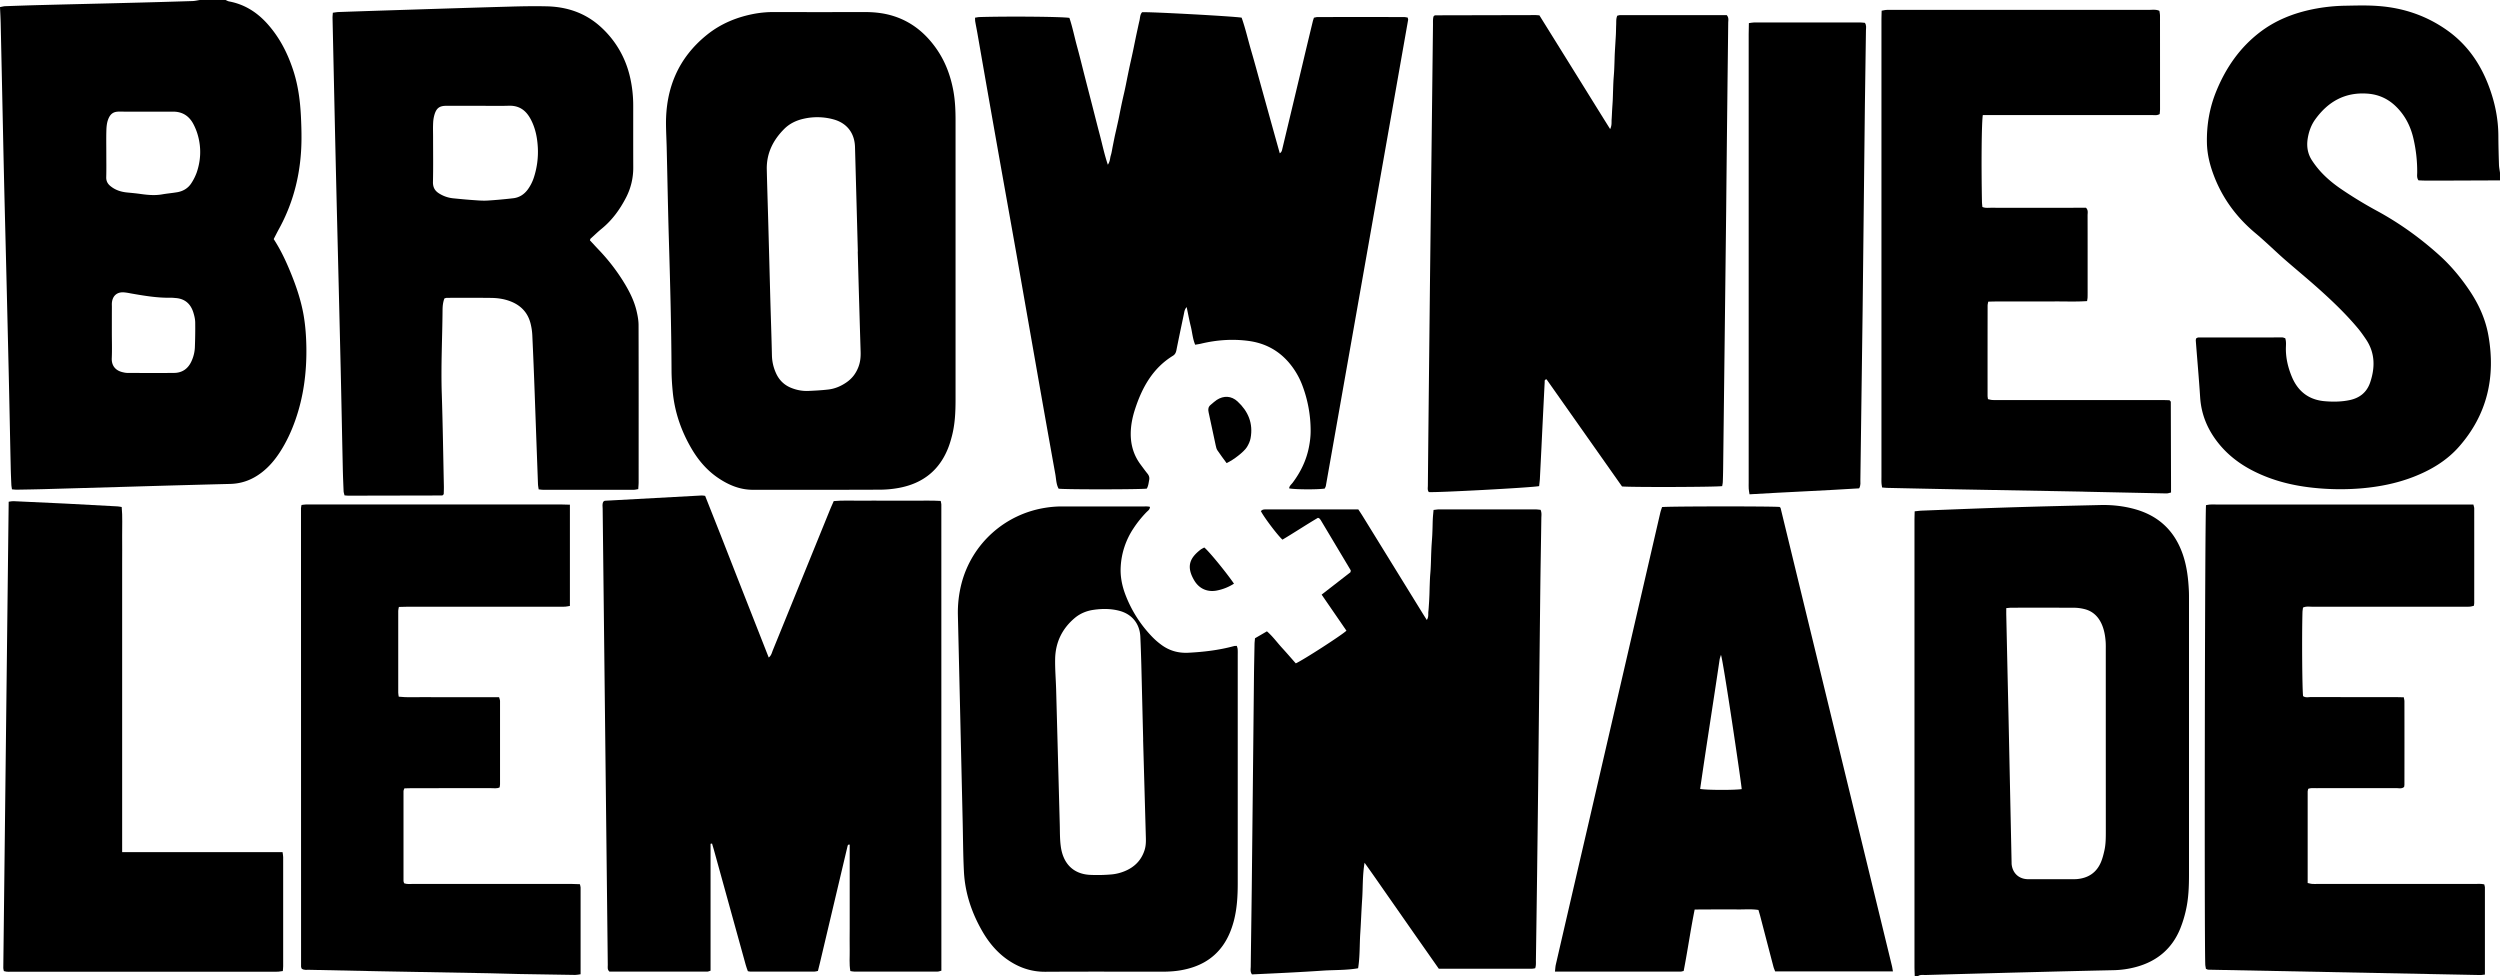
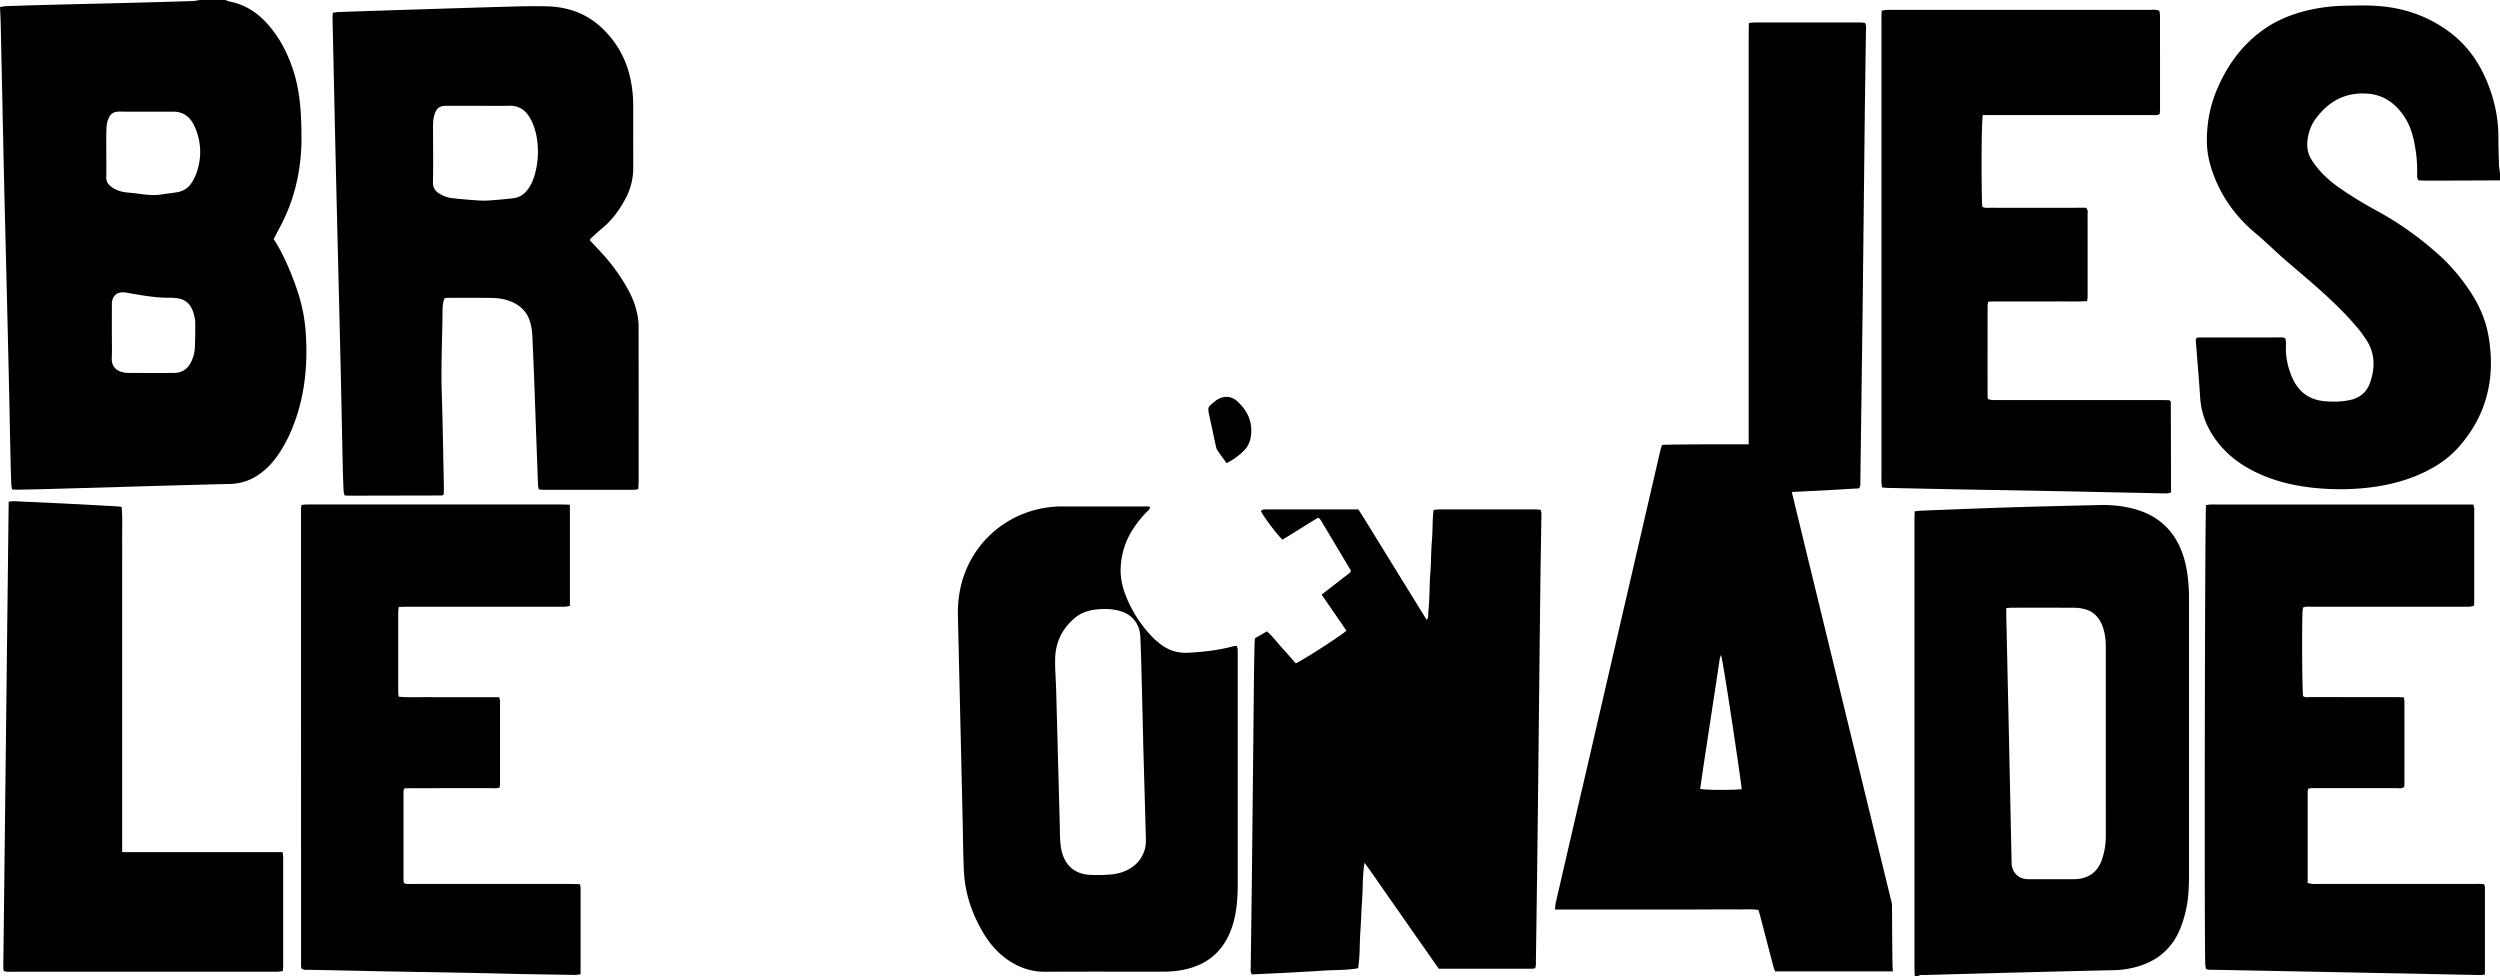
<svg xmlns="http://www.w3.org/2000/svg" width="6594.1" height="2575" viewBox="0 0 6594.1 2575">
  <title>Brownies and lemonade</title>
  <g id="Layer_2" data-name="Layer 2">
    <g id="Layer_1-2" data-name="Layer 1">
      <g id="oDNs2u.tif">
        <g>
          <path d="M595.1,0c2.9,1.3,5.8,3.1,8.9,3.7,41,7.6,74.1,28.7,101.5,59.4,33,36.9,54.6,80.1,69.4,127,11.8,37.7,16.8,76.6,18.8,116,1,20.6,1.7,41.3,1.5,61.9-.7,83.3-19,162.3-59.3,235.7-4.8,8.7-9.2,17.6-14,26.9,15.9,24.4,28.5,50,39.7,76.4,17.2,40.5,31.9,81.8,39.4,125.4,4.8,28.3,6.7,56.8,7.1,85.5.8,65.1-7.5,128.9-29.2,190.5-10.4,29.6-23.6,57.9-40.7,84.3-13.2,20.3-28.5,38.6-47.8,53.4-24.4,18.9-51.7,29.5-82.9,30.3q-130.9,3.3-261.8,7.2l-227.8,6.5c-24.6.7-49.3,1.1-73.9,1.5-3.9,0-7.8-.6-12.5-.9-.6-4.7-1.4-8.5-1.6-12.3-.7-16-1.4-32-1.7-47.9-1.9-84.6-3.4-169.2-5.4-253.8Q17.9,760.8,12.4,545.1,9.8,438.3,7.6,331.3,4.8,196.5,1.8,61.6C1.5,47.7.7,33.8,0,18.7c5.3-.9,9.6-2.3,14-2.4,33.9-1.2,67.9-2.4,101.9-3.2,71.2-1.9,142.5-3.4,213.8-5.3q88.9-2.2,177.8-5c6.6-.2,13.1-1.8,19.6-2.8ZM280.4,403.4c0,21.3.4,42.6-.2,63.9-.3,10.5,3.9,17.9,11.7,24,12.9,10.4,28,15,44.2,16.5,11.2,1.1,22.5,2.1,33.7,3.7,19.2,2.7,38.3,4.6,57.7,1.2,13.1-2.3,26.3-3.4,39.5-5.6,15.8-2.6,29-10.4,37.7-23.9a134.7,134.7,0,0,0,14.2-28.4c10.6-31,12.1-62.8,3.9-94.5a149,149,0,0,0-12.9-33.4c-11.2-21-28.8-32.5-53.3-32.4-47.4.1-94.7.2-142-.1-13.7-.1-23.5,4.2-29.7,21.6-3.1,8.6-4,18.2-4.3,27.4C280,363.4,280.4,383.4,280.4,403.4ZM295,875.2c0,23.3.8,46.6-.2,69.9-.7,16.3,6.9,31,27.3,36.3,4.5,1.1,9.1,2.2,13.7,2.2,41.3.2,82.5.5,123.8,0,21.3-.3,36.4-11.2,45.3-30.5a97.2,97.2,0,0,0,9.1-36.6c.8-21.9,1.2-43.9.9-65.8-.1-8.5-2.1-17.2-4.6-25.4-6.9-23.3-22.1-37.4-47.1-39.2-4-.3-8-.8-12-.8-36.1.8-71.5-5.3-106.9-11.5a152.9,152.9,0,0,0-17.8-2.7c-17.5-1.1-29.1,8.7-31.2,26.2-.5,4-.2,8-.2,12C295,831.3,295,853.2,295,875.2Z" />
          <path d="M5050.4,2575c-.2-8.7-.7-17.3-.7-26V1373.6c0-7.9.3-15.8.5-24.9,6.9-.7,12.7-1.5,18.4-1.8,75.3-2.9,150.5-6,225.8-8.4,81.9-2.6,163.9-4.5,245.8-6.4,30.8-.7,61.2,2.6,91,10.9,64,17.9,106,58.7,127,121.6,10.2,30.6,13.8,62.3,15.3,94.3.4,8.7.3,17.4.3,26q0,360.9,0,721.7c0,31.4-1.1,62.7-8,93.4a307.5,307.5,0,0,1-15.2,49.5c-21.6,53-61.3,86-116.1,100.9a246.1,246.1,0,0,1-59.2,8.6q-96.9,2.1-193.9,4.6-150.9,3.8-301.8,8.1c-7.1.2-14.8-1.6-21.2,3.3Zm241.4-971c0,8.5-.1,15,.1,21.6q3,137.7,6.1,275.6l7.8,371.5c.1,2.6,0,5.3.3,8,2.9,22.6,18.7,37.3,41.4,38.3h115.9c4.6,0,9.3.1,13.9-.2,30.6-2.4,52.9-17,64.7-45.8,3.7-9.1,6.2-18.9,8.4-28.6,4.1-17.6,4-35.6,4-53.6q-.1-236.9-.1-473.5c0-8,.2-16-.3-24-1.2-16.7-4-33-11.1-48.4-9.3-19.9-24.1-33.4-45.5-38.5a117.6,117.6,0,0,0-25.6-3.4c-55.3-.2-110.6-.1-165.9-.1C5302,1602.9,5298.1,1603.5,5291.8,1604Z" />
          <path d="M6594.1,475.8l-129.9.5h-68c-5.9,0-11.8-.4-17.1-.6-4.9-7-3.4-13.9-3.4-20.4a382.3,382.3,0,0,0-9.8-89.2c-7.5-33.1-22.4-62.4-47.3-86.3-21.1-20.1-45.9-31-75.1-32.9-58.8-3.9-102.9,21.3-136.5,67.7-10.7,14.7-16.9,31.7-19.9,49.6-3.6,21.1-.7,41.3,11.4,59.4a241.1,241.1,0,0,0,21.9,28.4c15.7,17.3,33.7,32.2,53,45.5a1103.1,1103.1,0,0,0,97.1,59.2c59.3,32.3,113.9,71.7,164,116.9,29.8,26.9,55.4,57.6,77.9,90.8,25.1,36.8,43.4,76.8,51.1,120.5,19.3,109.1-2.8,207.9-76.8,292.5-33.2,38-75.5,62.9-122.1,80.9-43.2,16.6-88.1,25.5-134.1,29.6a669.6,669.6,0,0,1-121.8-.6c-57.5-5.4-112.9-18.6-164.7-44.8-36.1-18.2-67.7-42.2-93.1-74.1-28.1-35.4-44.8-75-47.7-120.5-3.2-49.9-7.7-99.6-11.5-149.5-.1-1.8.5-3.7.8-5.7,2-.9,3.8-2.5,5.5-2.5l221.9-.2c2.5,0,5,1.4,7.7,2.1,3.2,9.6,1.7,18.9,1.7,28.1,0,25.7,6,50.1,15.8,73.7,16.1,38.5,44.7,60.7,86.4,64.3,21.9,1.9,43.8,1.7,65.6-2.8,27.2-5.6,45.9-20.8,54.7-47.1,13.1-39.1,12.9-77.3-10.9-112.9-6.7-9.9-13.6-19.8-21.2-29-30.4-36.4-64.5-69.3-99.6-100.9-30.7-27.7-62.7-53.9-93.8-81-16.6-14.5-32.4-29.7-48.7-44.4-8.9-8.1-17.8-16.1-27-23.8-49.2-40.8-86.6-90.1-109.9-149.8-11.2-28.7-19-58.4-19.6-89.3-1-47.8,7-94.1,25.4-138.4,25.2-60.9,61.5-113.3,114.3-153.8,41.6-31.8,88.9-50.3,139.7-60.7a470.7,470.7,0,0,1,85.3-9.2c29.4-.5,58.6-1.5,87.9.8,66.7,5,127.6,25.9,182.1,64.8,52.7,37.7,87.5,88.7,109.7,148.9,15.4,41.6,24.1,84.4,24.3,128.9.1,25.3.8,50.6,1.6,75.9.2,7.2,1.8,14.3,2.7,21.4Z" />
-           <path d="M1874.2,2225.7v334.6c-4.1,1.3-5.9,2.4-7.7,2.4H1607.4c-6.1-5.5-4.2-11.9-4.3-17.6-.7-54.7-1.2-109.3-1.8-163.9q-3.7-328.8-7.4-657.5-2.1-190.8-4.3-381.7c-.1-6.5-1.8-13.3,2.2-19.2,1.3-.8,2.4-1.9,3.6-2q127.8-7.1,255.4-13.9c2.6-.2,5.2.5,9.1,1,28.5,70.8,56,142.1,83.9,213.2s55.5,141.2,83.8,213.2c7.2-5.3,8.2-12.7,10.7-18.8q48.5-118.2,96.3-236.7l56.4-138.7c2.5-6.1,5.3-12.1,8.1-18.4,24-2.3,47.2-.8,70.4-1.1s48,0,72,0,46.6-.1,70,0,46.3-.7,69.7.7c.8,4.2,1.7,6.7,1.7,9.2q.2,614.6.1,1229.8c-4,1-7,2.4-10.1,2.4H2253c-3.2,0-6.4-.9-10.1-1.4-3.4-19.2-1.3-37.8-1.7-56.2s0-37.3,0-56V2227.7c-4.6-.8-5.2,2-5.8,4.6l-72.6,306.9c-1.7,7.1-3.5,14.2-5.4,21.8-3.4.7-6.6,1.8-9.8,1.8H1979.7c-2,0-3.9-.6-7.1-1.1-1.8-5.1-4-10.5-5.5-16.1q-42.1-151.9-84.1-304c-1.6-5.6-3.3-11.1-4.9-16.7Z" />
-           <path d="M2820.7,47.2c8.3,24.6,13.4,50.7,20.4,76.2s13.3,51.6,19.9,77.4,13.3,51.6,19.9,77.3,13.1,51.7,19.9,77.4,12,51.3,21.3,79c6.3-9.2,5.5-17.4,7.8-24.5s3.4-15.6,5-23.5,3.1-15.6,4.7-23.5,3.5-15.5,5.2-23.3,3.8-16.9,5.6-25.4,3.1-15.7,4.7-23.5,3.2-15.7,4.9-23.5,3.5-15.5,5.3-23.3,3.4-15.6,5-23.5,3.1-15.6,4.7-23.4,3.2-15.7,4.9-23.5,3.5-15.6,5.2-23.4,3.7-16.9,5.4-25.4,3.2-15.7,4.8-23.5,3.3-15.6,5-23.4,3.3-15.6,5.2-23.4,1.2-16,7-22.2c17.4-1.5,239.5,10.5,262.5,14.3,10.2,28.8,17,59.3,25.8,89.2s16.5,58.9,24.7,88.4l25.1,90.5c8.2,29.5,16.4,58.9,25,89.6,5-3.1,5.8-7.4,6.7-11.5q26.3-109.7,52.4-219.4,13.8-58.4,27.9-116.6c.7-3.1,1.9-6.2,3.1-10.1,3.3-.6,6.4-1.7,9.6-1.7q114-.2,227.9,0c3.3,0,6.5.9,9.8,1.3.5,2.6,1.5,4.6,1.1,6.4q-108.3,614.6-217,1229.1c-.5,2.5-2.1,4.8-3,6.9-18.8,2.9-78.2,2.6-93.7-.5.3-6.5,5.6-10.2,9-14.7,21.1-28.1,36.2-59.1,43-93.6,2.8-14.3,4.7-29,4.6-43.6a337.1,337.1,0,0,0-22.4-121.1,202.4,202.4,0,0,0-34.4-58.2c-28-33-63.8-51.9-106.4-57.7s-85.1-2.7-126.9,7.4c-4.5,1-9.1,1.6-14.4,2.6-6.8-15.9-7.7-32.7-11.7-48.7s-7-32.4-10.8-50.6c-5.6,6.2-6.1,12.4-7.3,18.2-6.7,32-13.5,63.8-19.8,95.8-1.3,6.4-3.8,11.2-9.3,14.5-52.4,32.3-80.3,82.1-99,138.4-7.4,22.2-12.2,44.9-12.1,68.5.1,29.6,8.4,56.5,26.2,80.2,6,8,11.8,16.2,18.1,23.9,4,5.1,5.6,10.3,4.3,16.7s-2.1,15.8-6.3,22.6c-15.8,2.4-213.2,2.6-232.5.2-6.5-11.6-6.4-25.3-8.7-38.1q-26.2-145.5-51.7-291.1-24.9-141.6-49.7-283.2c-18-101.6-36.3-203.2-54.3-304.8q-25.1-141.6-49.7-283.2c-1.8-10.5-4-20.9-5.8-31.4-.6-3.2-.4-6.5-.6-10.5,4.5-.7,8.3-1.6,12.1-1.7C2661,42.7,2802.5,44,2820.7,47.2Z" />
-           <path d="M4059.7,1282.2c-21.3,4.1-273,17.5-290.9,15.7-4.2-5.1-2.6-11.3-2.6-17.1q1.1-116,2.3-231.8,1.6-149.8,3.2-299.8,4.1-341.7,8-683.4c.1-7.9-.5-15.9,1.5-22.6,1.6-1.3,2-1.9,2.5-2.2a4.7,4.7,0,0,1,1.9-.6l263.8-.6c3.3,0,6.6.4,11,.7L4153,189.4c30.9,49.6,61.5,99.3,94,151.1,5-10.2,3.3-18.2,3.9-25.7s.9-17.3,1.4-25.9,1.1-16,1.5-24,.6-17.3.9-25.9.5-16,.9-24,1.3-17.3,1.8-25.9.7-16,1-24,.4-16,.8-24,1-17.2,1.5-25.9,1-16,1.4-23.9.4-17.4.8-26-.6-15.9,2.9-23.9c2.8-.6,5.3-1.5,7.8-1.5h280.9c6,6.9,4,13.8,3.9,20.2-.7,67.3-1.6,134.5-2.3,201.8q-1.7,147.9-3.1,295.8-3.9,339.8-8,679.5c-.2,11.3-.4,22.6-.9,33.9-.1,3.8-1.1,7.6-1.6,11.1-15.7,2.5-235.3,3.3-264.2.9l-199.1-282.6c-6,.8-4.8,4.8-4.9,7.7q-4.4,85.8-8.5,171.6l-4.2,83.9C4061.2,1269.5,4060.4,1275.4,4059.7,1282.2Z" />
          <path d="M1556,633.9c7.9,8.5,15.5,16.8,23.3,25a512.9,512.9,0,0,1,65.9,85.2c14.7,23.9,27.5,48.9,33.9,76.4,2.9,12.2,5.2,24.9,5.2,37.4.4,137.9.2,275.8.2,413.7,0,5.9-.6,11.8-1,18.5-4.6.7-8.4,1.8-12.2,1.8H1433.4c-3.9,0-7.8-.6-12.6-1.1-.7-5-1.6-9.4-1.8-13.9q-4.4-119.9-8.7-239.7-2.7-75.9-6.2-151.7a158.6,158.6,0,0,0-5-33.5c-7.6-28.4-26-47.1-53.5-57.5-15.8-6-32.3-8.4-48.9-8.7-39.3-.5-78.7-.3-118-.2-1.9,0-3.8.8-6.4,1.5-3.9,9.8-4.9,20.4-5,30.9-.6,74-4.5,147.9-2,221.9,2.6,81.2,3.8,162.5,5.5,243.7.1,7.2-.3,14.4-.4,19.8a27.7,27.7,0,0,1-2.9,3,4.5,4.5,0,0,1-1.9.5l-245.9.5c-3.3,0-6.6-.4-11-.7-.8-3.8-2.2-7.5-2.4-11.2-.9-21.3-1.8-42.6-2.2-63.9-1.9-86.6-3.5-173.2-5.5-259.8q-5-212.7-10.3-425.6-2.2-91.8-4.3-183.8L877.1,46.7c0-3.9.5-7.9.8-13.1,5.4-.7,10.4-1.7,15.5-1.9q68.9-2.4,137.8-4.6c103.9-3.3,207.8-6.7,311.8-9.6,33.3-1,66.6-1.6,99.9-.8,53,1.3,100.8,17.5,140.7,53.4s67.1,82.3,78.8,136a334.4,334.4,0,0,1,7.8,73.3c0,54-.1,108,.1,162a170,170,0,0,1-18.6,78.9c-16.3,31.7-36.7,60.1-64.6,82.9-10.3,8.4-19.8,17.7-29.7,26.6C1557,630.2,1557,631,1556,633.9ZM1264.2,279.1c-29.3,0-58.6-.2-87.9,0-16.5.2-24.5,5.7-29.7,21.3a89.1,89.1,0,0,0-4.1,23.4c-.7,12.7-.2,25.3-.2,38,0,39.3.6,78.6-.3,117.9-.3,13.7,4.4,22.9,15.3,30a85.6,85.6,0,0,0,39.3,13.5c17.8,1.8,35.7,3.5,53.6,4.7,11.9.9,24,1.8,35.9,1.1,22.6-1.4,45.1-3.5,67.6-6.1,16-1.8,28.7-10,38.3-23a113.8,113.8,0,0,0,16.8-33.8,217.7,217.7,0,0,0,9.8-76.8c-1.4-26-6.3-51.5-18.9-75s-30.2-36.2-57.6-35.4C1316.2,279.7,1290.2,279.1,1264.2,279.1Z" />
          <path d="M3486,1568.4l75.9-58.9a33.6,33.6,0,0,0,.9-3.9,3.8,3.8,0,0,0-.4-1.9l-78.9-132.1a31.6,31.6,0,0,0-3.8-4.4c-.4-.5-1.2-.5-3.4-1.4-31.1,18.3-62,38.8-93.6,57.6-12.1-10.5-49.2-59.5-57.1-75.6,2.1-1.2,4.1-3.2,6.3-3.6,3.9-.8,8-.6,12-.6h238.8c4.1,6.2,8.1,12.1,11.9,18.3l156.2,253.3c3.8,6.2,7.7,12.3,12.6,20.1,5.4-8.2,3.3-15.5,4.1-22.2s1.2-14.7,1.7-22,.8-14.6,1.1-21.9.4-16,.7-24,.5-14.6.9-22,1.2-14.6,1.6-21.9.7-14.6.9-21.9.4-14.7.7-22,.6-14.7,1.1-22,1.2-15.9,1.6-23.9.6-14.6.8-22,.3-14.6.7-21.9,1.2-14.4,1.9-22.5c5.6-.6,10.1-1.5,14.5-1.5h253.9c4.5,0,9,.7,13.8,1.1,3.6,7.6,2.2,15,2.1,22.1-.8,61.3-2,122.6-2.7,183.8q-3,266.9-5.8,533.6-2.5,223.8-5.8,447.5c-.1,7.2.7,14.5-1.9,22.2-3,.5-5.5,1.2-8,1.2H3795l-64.5-92q-32.5-46.6-65.2-93.4c-21.2-30.2-42-60.7-66.1-94.1-5.7,35.1-4.2,65.7-6.3,96.1s-3,59.9-5,89.8-.7,61.1-5.7,92.4c-31.1,5.5-62.4,4.2-93.5,6.3s-62.5,3.9-93.7,5.5-62.3,3-92.8,4.4c-5.1-7.3-3.3-14.1-3.2-20.6.8-69.2,1.9-138.5,2.7-207.8q3-277.7,5.8-555.5c.3-29.3,1-58.6,1.5-87.9.1-4.6.8-9.2,1.2-14.8l31.5-18.3c15.3,13.2,26.5,29,39.4,43.1s24.7,27.8,36.7,41.4c18.3-8,121.7-74.6,133.6-86.2l-32.5-47.3Z" />
-           <path d="M2520.4,686v367.9c0,32.6-1.4,65.3-9.8,97.1-2.2,8.4-4.6,16.7-7.5,24.8-22.9,63.5-68.5,99.9-134.3,111.5a281.8,281.8,0,0,1-47.6,4.3q-168,.6-336,.3c-33.7-.1-63.7-12.7-91.2-31.4-29.2-19.8-51.6-46.1-69.4-76.2-27.4-46.5-44.9-96.5-50.1-150.4-1.8-18.6-3.1-37.2-3.2-55.8-.5-117.3-3.7-234.6-7.2-351.8-2.3-79.2-3.7-158.5-5.6-237.8-.5-20-1.6-40-1.8-59.9-.9-95.6,32.4-175.8,107.8-236.6,37.1-29.9,79.9-47.3,126.5-55.9a280.5,280.5,0,0,1,51.7-4.3q119,.3,238,0c25.5,0,50.5,2.6,74.9,10.2,46.3,14.3,82.3,42.8,110.7,81.5,25.7,35,40.8,74.4,48.5,117,4.6,25.7,5.6,51.7,5.6,77.7Zm-258-22.5h.3q-3.7-137.8-7.5-275.7c-1-36.7-21.2-63.2-56.7-72.9a162.1,162.1,0,0,0-79.2-1.6c-19.1,4.3-36.7,12.7-50.7,26.7-29.4,29.4-47,64.3-46.1,106.8,1.1,48,2.7,95.9,4,143.9q2.7,98.8,5.3,197.8c1.4,50,3.2,99.9,4.3,149.9a118.9,118.9,0,0,0,10.1,44.5c8.6,20,23.1,33.9,43.6,41.3a107.2,107.2,0,0,0,41.1,7c18-.8,36-1.7,53.8-3.8s33.4-8.8,47.9-18.8,24.1-22.4,30.7-38.4c5.8-13.9,7.2-28,6.7-42.9Q2266,795.5,2262.4,663.5Z" />
-           <path d="M4992.9,2562.2H4682.2c-1.6-4.3-3.5-8.4-4.6-12.7-11.7-44.4-23.2-88.9-34.8-133.3-1.4-5.1-3-10.2-4.6-16-18.7-3-37.2-1.1-55.7-1.4s-37.3-.1-55.9-.1l-56.7.3c-11,54.5-18.5,108.4-29,162.1-3.3.7-5.8,1.7-8.3,1.7H4101.4c.9-7.2,1-13,2.3-18.5q42.4-183.9,85.1-367.6l93.9-406.4,96.6-418.1c1.2-5.1,3.1-10,4.6-14.7,16.7-2.2,291.8-2.4,310.1-.3.5.5,1.1.8,1.5,1.3a7.6,7.6,0,0,1,1.1,1.6q146.8,604.2,293.8,1208.3C4991.3,2552.3,4991.8,2556.2,4992.9,2562.2ZM4594,2081.4c-1.5-19.8-48.9-339.8-54.7-354.1-1.5,5-3,8.6-3.6,12.4-16.7,113.8-35,227.4-51.3,341.2C4500.1,2084.1,4573.7,2084.4,4594,2081.4Z" />
+           <path d="M4992.9,2562.2H4682.2c-1.6-4.3-3.5-8.4-4.6-12.7-11.7-44.4-23.2-88.9-34.8-133.3-1.4-5.1-3-10.2-4.6-16-18.7-3-37.2-1.1-55.7-1.4s-37.3-.1-55.9-.1l-56.7.3H4101.4c.9-7.2,1-13,2.3-18.5q42.4-183.9,85.1-367.6l93.9-406.4,96.6-418.1c1.2-5.1,3.1-10,4.6-14.7,16.7-2.2,291.8-2.4,310.1-.3.5.5,1.1.8,1.5,1.3a7.6,7.6,0,0,1,1.1,1.6q146.8,604.2,293.8,1208.3C4991.3,2552.3,4991.8,2556.2,4992.9,2562.2ZM4594,2081.4c-1.5-19.8-48.9-339.8-54.7-354.1-1.5,5-3,8.6-3.6,12.4-16.7,113.8-35,227.4-51.3,341.2C4500.1,2084.1,4573.7,2084.4,4594,2081.4Z" />
          <path d="M5229.9,303.7c-3.2,21.7-4.1,130.3-2.2,228.4.1,4.6.7,9.1,1.1,13.8,7.8,3.3,15.2,2.1,22.3,2.1q114.9.2,229.9,0h21.1c6.4,6.5,4.2,13.5,4.2,19.9.2,63.2.1,126.5.1,189.8,0,8.7.1,17.3-.1,26,0,3.2-.8,6.3-1.3,10.5-29.4,2-57.9.7-86.4.9s-58.6,0-87.9.1-57.1-.5-86.5.5c-.7,4.2-1.6,7.3-1.6,10.4q-.2,118.9-.1,237.8c0,2.7.6,5.3,1,8.9,3.7.8,7.4,2,11.1,2.2,6,.4,12,.2,18,.2h427.8c7.9,0,15.7.3,22,.5,1.9,2,2.5,2.4,2.8,3a3,3,0,0,1,.6,1.8l.6,219.8v18.8c-4.5,1-8.2,2.4-11.9,2.4l-213.8-4.5c-4.6-.1-9.3-.4-14-.4l-319.7-5.8q-94-1.8-187.9-3.9c-4.5-.1-9.1-.6-14.8-1.1-.6-4.3-1.4-8.1-1.6-11.8-.3-5.4-.1-10.7-.1-16V54.9c0-8.6.3-17.1.5-26.7,4.9-.8,8.6-1.8,12.4-2,5.3-.3,10.6-.2,15.9-.2h677.7c8.5,0,17.3-1.6,26.7,2.6.5,4,1.5,8.5,1.5,12.9q.1,123,.1,245.9c0,4.5-.6,9-.9,13.4-7,4.3-13.9,2.7-20.3,2.7H5229.9Z" />
          <path d="M1503.2,1331.2v267c-5.1.8-8.8,1.8-12.6,2-6,.3-12,.1-18,.1H1076.8c-7.9,0-15.8.4-24.7.6-.7,4.1-1.7,7.2-1.7,10.3q-.2,108,0,215.9c0,3.2.8,6.4,1.3,10.5,22.5,2.6,44.4.9,66.2,1.2s44,.1,66,.1h132.5c1,3.9,2.5,7,2.5,10q.1,109.9,0,219.9c0,2.6-.7,5.1-1.1,8.1-7.3,3.5-14.7,2-21.8,2H1088c-7.2,0-14.4.3-21.3.5-1.2,3.2-2.4,5-2.4,6.8q-.1,118.9,0,237.8c0,1.9,1.1,3.7,1.9,5.9,7.8,2.7,15.8,1.6,23.6,1.6h417.9c7.2,0,14.4.4,21.9.7.8,3.8,1.8,6.3,1.8,8.8.1,75.8,0,151.7,0,228.7-5.5.7-9.9,1.9-14.2,1.8-49.4-.7-98.7-1.4-148-2.4-26-.5-51.9-1.5-77.9-2-97.3-1.8-194.6-3.4-291.9-5.3q-91.8-1.6-183.8-3.8c-6.5-.1-13.4,1.3-19.7-2.8-.6-1.7-1.8-3.5-1.8-5.4q-.1-604.6-.2-1209.3c0-2.5.8-5,1.4-8.6,4.2-.5,8-1.2,11.8-1.3s9.3-.1,14-.1h655.8C1484.8,1330.7,1492.7,1331,1503.2,1331.2Z" />
          <path d="M6554.3,2570.6c-5.7.6-9,1.2-12.2,1.2l-717.4-14.1c-1.9-.1-3.7-1.3-6.3-2.2-.5-3.7-1.5-7.5-1.7-11.3-2.7-74.7-1-1192.6,2-1211.8,3.4-.5,7.2-1.4,11-1.6s9.3-.1,14-.1h680.2c.9,4.2,2.2,7.3,2.2,10.3q.1,124.9,0,249.9a52.5,52.5,0,0,1-1,7c-3.4.7-7,2-10.7,2.2-6,.4-12,.2-18,.2H6098.6c-7.8,0-15.9-1.5-24.1,2.3-.5,3.9-1.2,7.8-1.4,11.6-1.8,65.7-.7,204.3,1.6,221.9,6.5,4.7,14.1,2.5,21.2,2.5,73.9.2,147.9.1,221.9.2,7.2,0,14.4.3,22.5.4.7,4.2,1.7,7.4,1.7,10.5q.2,110,0,219.8a44.4,44.4,0,0,1-.8,6.1c-6.3,5.7-14,3.1-20.9,3.2-70,.2-140,0-209.9.1-7.2.1-14.6-1.1-22.2,1.8-.5,2.8-1.4,5.3-1.4,7.8v240.6c4.6.9,8.3,2.1,12,2.3,6,.4,12,.1,18,.1h411.8c7.8,0,15.8-.8,24.1,1.3.6,3.1,1.5,5.6,1.6,8.1Z" />
          <path d="M3033.2,1336.9c-.3,7.3-5.3,10.1-8.8,13.6a288.3,288.3,0,0,0-35,43.6,201.5,201.5,0,0,0-33.4,101.2c-1.4,24.9,3.4,49.2,12.1,72.4a327,327,0,0,0,72.6,113.7,183.3,183.3,0,0,0,21.1,18.3c21.5,16.4,45.7,23.4,72.9,22,40.7-2.1,80.9-6.9,120.3-17.6,1.9-.5,3.9-.3,7.3-.5.8,2.9,2,5.8,2.2,8.8.4,5.3.2,10.6.2,16q0,300.8,0,601.6c0,33.3-1.8,66.6-10.3,99.1-6.2,23.3-15.2,45.4-29.3,65.2-26.8,37.4-64.4,56.5-108.7,64.6-17.8,3.3-35.7,4.1-53.7,4.1-102-.1-203.9-.4-305.9.2-37.6.2-70.6-11.6-100.7-32.9-27.6-19.6-48.7-45.4-65.4-74.5-28-48.7-45.4-100.9-48.2-157-2.3-45.2-2.3-90.6-3.4-135.9l-6.9-299.6q-2.8-120-5.6-239.8a305.3,305.3,0,0,1,9.7-85.1c27.6-104.8,114.5-182.6,221.8-199.2a277.8,277.8,0,0,1,43.7-3.4c70.7.2,141.3.1,211.9.1C3020.1,1335.9,3026.7,1335.2,3033.2,1336.9ZM3015.1,1951h.2c-1.7-65.9-3.2-131.9-4.9-197.8-.7-24.6-1.5-49.2-2.6-73.9-1.6-34-21.7-59-54.5-68-22.9-6.2-46.2-6.1-69.4-2.7-17.9,2.6-34.8,9.5-48.9,21.3-33.5,28.1-51,64.4-51.9,108-.5,26.6,1.8,53.2,2.6,79.8q4.8,178.8,9.6,357.6c.5,18.6.1,37.4,2.5,55.8,5.6,45.2,31.7,74.2,77.4,76.5a430.2,430.2,0,0,0,57.9-1.3,120.5,120.5,0,0,0,32.8-8.2c25.9-10.5,44.4-28.4,53.1-55.9,3.3-10.6,3.7-20.9,3.4-31.6Q3018.8,2080.9,3015.1,1951Z" />
          <path d="M322.2,2247.7H745.3c.7,5.4,1.6,9.2,1.6,13q.1,143.9,0,287.8c0,3.9-.5,7.8-.9,12.8-4.3.6-8.1,1.3-11.9,1.6s-9.3.1-13.9.1H34.4c-7.9,0-15.9,1.1-24.2-1.6-.5-2.8-1.5-5.4-1.5-7.9q7.1-614.6,14.2-1230.1c4.8-.6,8.6-1.7,12.3-1.5q68.9,3,137.7,6.4c46,2.3,91.9,4.9,137.8,7.4,3.1.2,6.3,1,10.3,1.6,2.5,26,.9,51.2,1.2,76.3s0,50.7,0,76v758.2Z" />
          <path d="M4903.8,1288.1c-95.6,6-192,9.9-289.2,15.7-.9-6-1.8-10.5-2.1-14.9s-.1-10.7-.1-16V89.6c0-9.3.3-18.5.5-28.6,5.7-.7,10.2-1.8,14.6-1.8q138.9-.2,277.9,0c4.6,0,9.1.7,13.4,1,4.8,6.6,3,13.4,2.9,19.9-.8,65.9-2.1,131.9-2.8,197.8q-3.1,271.8-6,543.7-2.7,221.9-5.9,443.6C4906.9,1272.4,4908.4,1279.9,4903.8,1288.1Z" />
          <path d="M3235.3,1221.5c-8-11.1-16.5-22.1-24.2-33.7-2.5-3.6-3.5-8.5-4.5-13-6.4-29.2-12.3-58.5-18.8-87.7-1.8-8-.7-14.4,5.9-19.6s9.9-8.9,15.4-12.5c18.7-12.1,38.7-11.2,55.1,3.9,28.2,26,41.6,58.1,34.4,96.8-1.5,8.3-5.3,16.5-9.8,23.7C3280.7,1192.3,3253,1213.4,3235.3,1221.5Z" />
-           <path d="M3254.8,1539.5a129.7,129.7,0,0,1-45.2,18.1c-22,4.4-45.1-2.5-59.4-26.3-22.9-38.5-10.4-60.5,16.1-81.3,3.1-2.4,6.8-4,10.1-5.9C3188.1,1453.3,3233.1,1508,3254.8,1539.5Z" />
        </g>
      </g>
    </g>
  </g>
</svg>